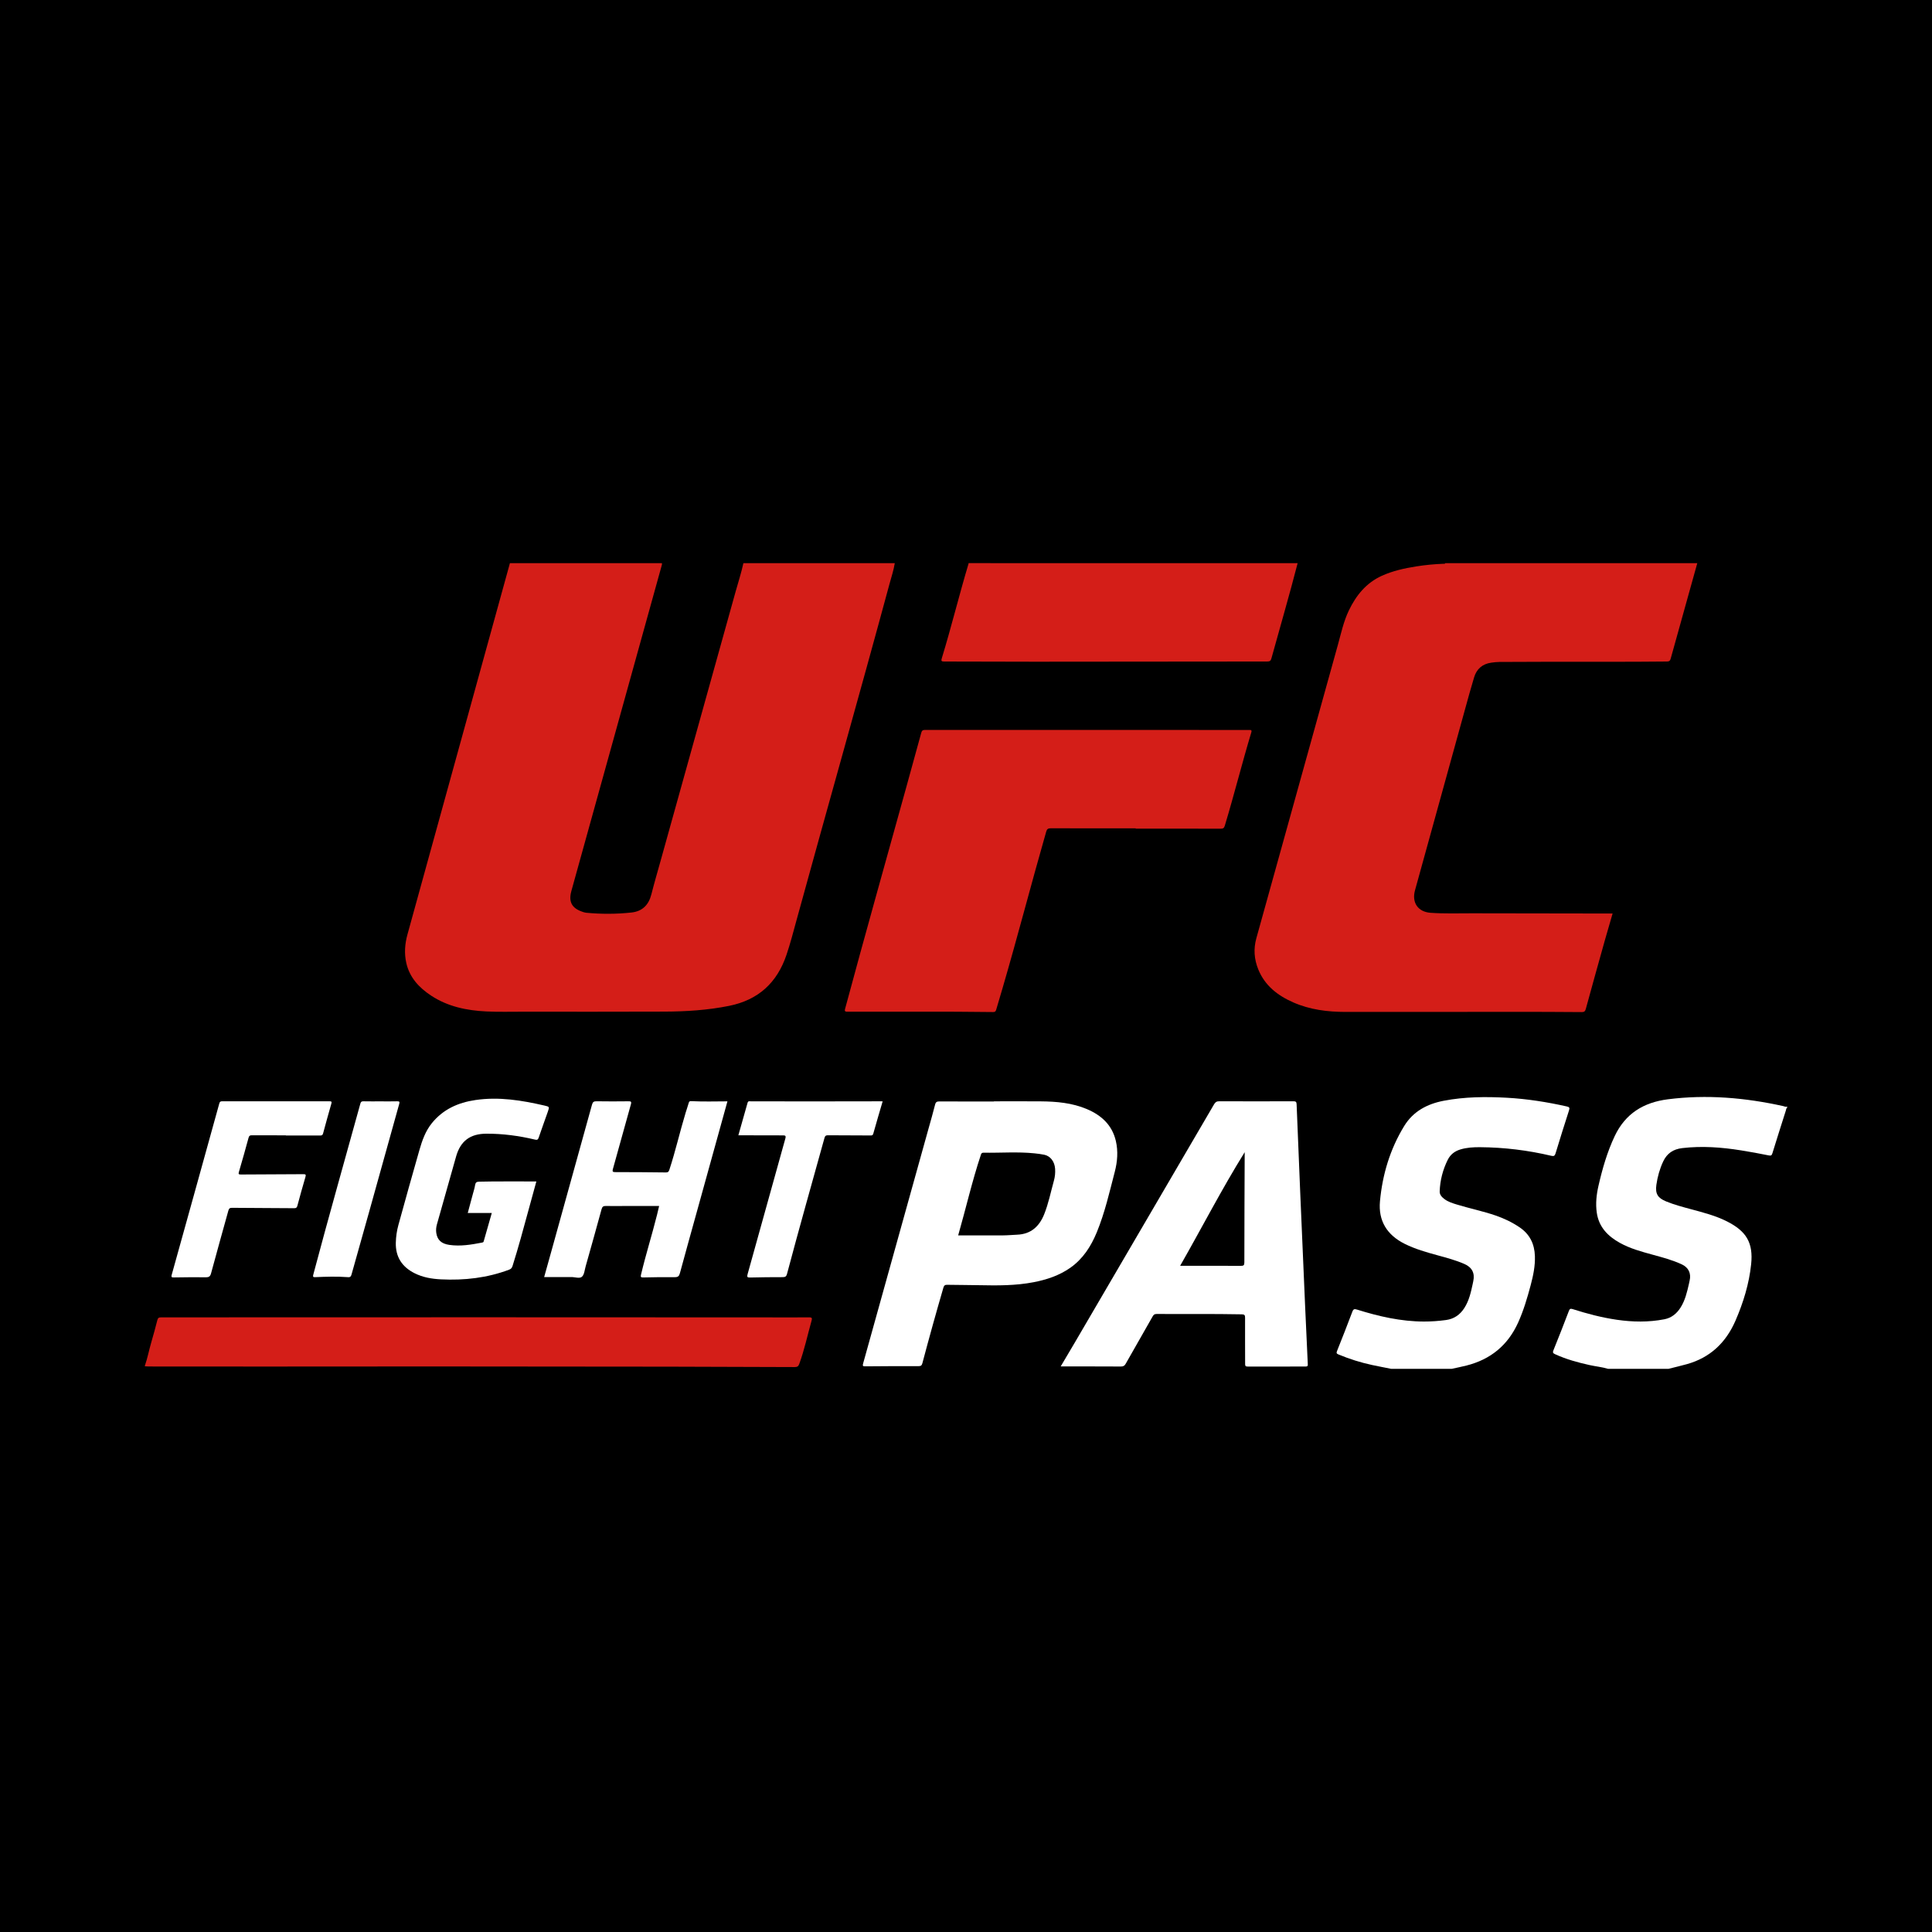
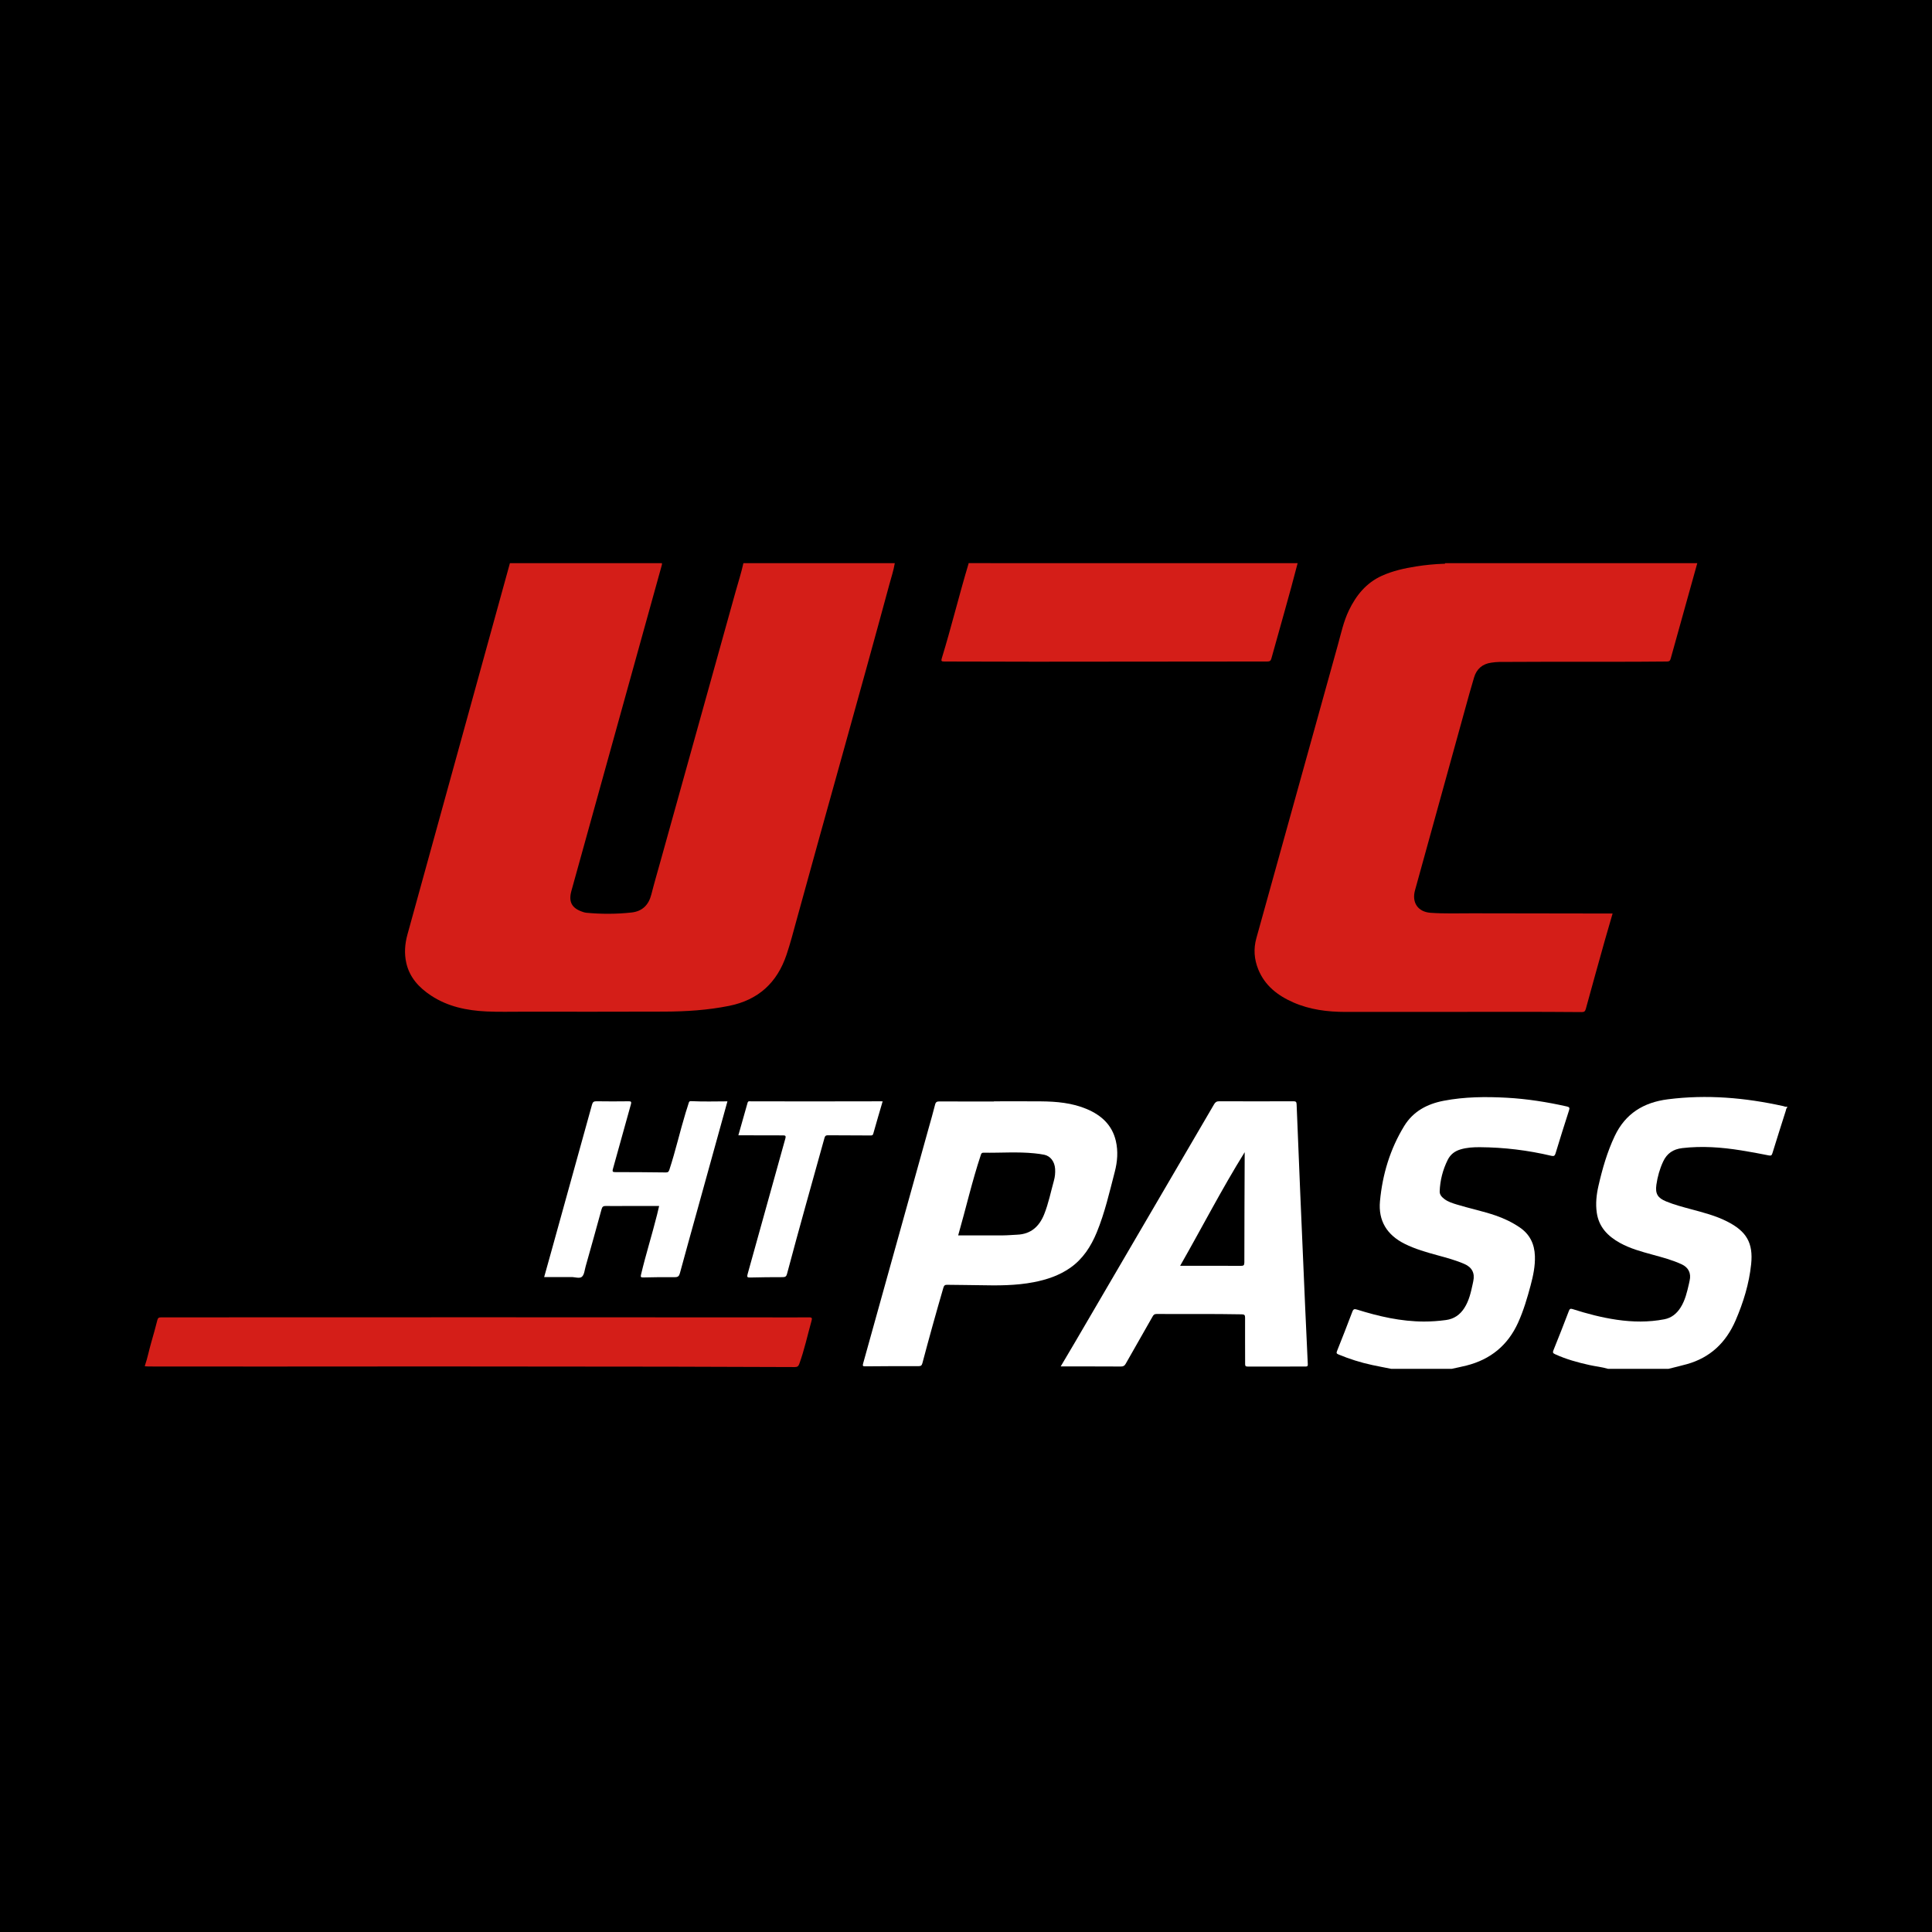
<svg xmlns="http://www.w3.org/2000/svg" version="1.1" id="Layer_1" x="0px" y="0px" width="200px" height="200px" viewBox="0 0 200 200" enable-background="new 0 0 200 200" xml:space="preserve">
  <rect width="200" height="200" />
  <g>
    <path fill="#D41E18" d="M92.629,58.297c-0.121,0.742-0.36,1.456-0.556,2.179c-3.14,11.595-6.427,23.149-9.604,34.734   c-0.333,1.213-0.646,2.432-1.049,3.626c-0.977,2.898-2.916,4.681-5.944,5.291c-2.215,0.446-4.451,0.586-6.698,0.595   c-4.892,0.02-9.783,0.01-14.675,0.009c-1.251,0-2.503,0.033-3.751-0.026c-2.032-0.096-3.996-0.499-5.729-1.643   c-1.241-0.82-2.22-1.862-2.562-3.371c-0.225-0.992-0.151-1.978,0.118-2.953c3.515-12.74,7.031-25.479,10.547-38.219   c0.02-0.074,0.04-0.147,0.059-0.221c5.246,0,10.492,0,15.738,0c0.02,0.125-0.023,0.239-0.056,0.356   c-3.106,11.191-6.211,22.383-9.317,33.574c-0.308,1.109,0.028,1.771,1.106,2.147c0.135,0.047,0.274,0.098,0.414,0.112   c1.568,0.148,3.137,0.147,4.702-0.024c1.119-0.122,1.775-0.777,2.053-1.865c0.3-1.177,0.641-2.342,0.967-3.512   c2.585-9.273,5.172-18.546,7.752-27.821c0.275-0.988,0.594-1.964,0.813-2.967C82.181,58.297,87.405,58.297,92.629,58.297z" />
    <path fill="#D41E18" d="M175.703,58.297c-0.397,1.424-0.794,2.849-1.191,4.273c-0.523,1.871-1.05,3.741-1.564,5.615   c-0.06,0.219-0.144,0.293-0.379,0.295c-3.873,0.04-7.746,0.026-11.619,0.024c-1.914-0.001-3.829,0.009-5.743,0.021   c-0.275,0.002-0.552,0.035-0.825,0.073c-0.914,0.126-1.517,0.642-1.782,1.517c-0.326,1.077-0.623,2.164-0.923,3.249   c-1.734,6.267-3.464,12.535-5.197,18.803c-0.348,1.26,0.296,2.231,1.616,2.326c1.424,0.102,2.854,0.049,4.281,0.052   c4.736,0.011,9.473,0.015,14.209,0.022c0.107,0,0.214,0,0.35,0c-0.271,0.935-0.538,1.832-0.791,2.734   c-0.667,2.381-1.333,4.763-1.984,7.148c-0.069,0.252-0.17,0.324-0.425,0.322c-2.302-0.017-4.603-0.028-6.905-0.027   c-5.854,0.002-11.708,0.021-17.562,0.01c-1.845-0.003-3.666-0.229-5.378-0.98c-1.618-0.71-2.953-1.733-3.64-3.434   c-0.423-1.048-0.499-2.116-0.194-3.213c2.812-10.115,5.618-20.233,8.433-30.347c0.337-1.211,0.596-2.448,1.146-3.591   c0.749-1.558,1.792-2.847,3.399-3.578c1.133-0.515,2.344-0.781,3.569-0.976c0.94-0.15,1.887-0.24,2.838-0.275   c0.059-0.002,0.137,0.028,0.165-0.062C158.305,58.297,167.004,58.297,175.703,58.297z" />
    <path fill="#D41E18" d="M134.332,58.297c-0.85,3.301-1.809,6.572-2.715,9.858c-0.069,0.25-0.165,0.324-0.42,0.324   c-8.03,0.003-16.061,0.017-24.091,0.021c-3.119,0.002-6.238-0.022-9.357-0.02c-0.299,0-0.34-0.06-0.254-0.339   c0.993-3.239,1.791-6.534,2.766-9.779c0.006-0.021,0.004-0.044,0.005-0.066C111.621,58.297,122.977,58.297,134.332,58.297z" />
    <path fill="#D41E18" d="M15,141.371c0.275-0.791,0.427-1.615,0.661-2.417c0.222-0.763,0.435-1.529,0.628-2.3   c0.059-0.234,0.165-0.281,0.387-0.28c2.8,0.004,5.6-0.003,8.399-0.004c8.3-0.003,16.6-0.007,24.9-0.006   c9.86,0.001,19.721,0.007,29.581,0.011c1.394,0.001,2.789,0.014,4.183-0.004c0.334-0.004,0.347,0.085,0.268,0.37   c-0.417,1.488-0.738,3.002-1.269,4.458c-0.092,0.253-0.216,0.32-0.477,0.319c-4.305-0.021-8.609-0.035-12.914-0.041   c-8.134-0.011-16.268-0.019-24.401-0.022c-5.821-0.002-11.642,0.008-17.463,0.01c-4.028,0.001-8.056-0.003-12.085-0.007   c-0.132,0-0.264-0.013-0.397-0.02C15,141.415,15,141.393,15,141.371z" />
    <path fill="#FFFFFF" d="M166.473,141.703c-0.632-0.191-1.29-0.251-1.933-0.394c-1.22-0.271-2.419-0.599-3.559-1.123   c-0.211-0.097-0.267-0.169-0.17-0.407c0.547-1.349,1.078-2.704,1.596-4.064c0.086-0.226,0.165-0.27,0.397-0.196   c1.495,0.478,3.01,0.875,4.566,1.102c1.642,0.239,3.283,0.266,4.919-0.049c0.754-0.145,1.293-0.594,1.692-1.229   c0.467-0.743,0.66-1.583,0.854-2.423c0.027-0.118,0.048-0.238,0.076-0.356c0.174-0.753-0.118-1.357-0.819-1.681   c-0.966-0.447-1.991-0.717-3.012-0.997c-1.16-0.318-2.322-0.632-3.384-1.22c-1.256-0.696-2.187-1.642-2.399-3.138   c-0.132-0.934-0.033-1.851,0.175-2.764c0.404-1.767,0.9-3.498,1.678-5.148c1.106-2.345,2.999-3.496,5.499-3.816   c4.032-0.515,8.01-0.169,11.959,0.705c0.128,0.028,0.254,0.115,0.393,0.037c0,0.044,0,0.089,0,0.133   c-0.105,0.067-0.099,0.188-0.13,0.287c-0.468,1.471-0.936,2.943-1.391,4.419c-0.068,0.222-0.137,0.277-0.382,0.227   c-0.952-0.194-1.909-0.368-2.868-0.522c-2.016-0.323-4.037-0.473-6.08-0.235c-0.94,0.11-1.588,0.547-1.98,1.389   c-0.357,0.766-0.585,1.575-0.702,2.407c-0.132,0.94,0.143,1.368,1.011,1.725c0.829,0.34,1.693,0.567,2.556,0.8   c1.278,0.345,2.562,0.67,3.752,1.273c2,1.014,2.722,2.21,2.491,4.427c-0.21,2.02-0.805,3.954-1.609,5.817   c-0.984,2.279-2.616,3.851-5.042,4.528c-0.633,0.177-1.275,0.325-1.912,0.486C170.634,141.703,168.553,141.703,166.473,141.703z" />
    <path fill="#FFFFFF" d="M144.027,141.703c-0.657-0.131-1.316-0.255-1.972-0.395c-1.2-0.257-2.366-0.625-3.5-1.097   c-0.194-0.08-0.227-0.151-0.147-0.352c0.54-1.352,1.071-2.707,1.585-4.068c0.106-0.282,0.211-0.309,0.491-0.222   c2.253,0.705,4.541,1.231,6.921,1.236c0.765,0.002,1.524-0.054,2.282-0.156c0.837-0.112,1.455-0.548,1.902-1.245   c0.487-0.759,0.679-1.622,0.865-2.487c0.021-0.097,0.039-0.195,0.06-0.292c0.181-0.833-0.133-1.438-0.926-1.782   c-0.894-0.388-1.832-0.639-2.768-0.895c-1.16-0.317-2.313-0.643-3.399-1.183c-1.835-0.914-2.755-2.38-2.566-4.417   c0.257-2.768,1.043-5.389,2.504-7.779c0.937-1.532,2.389-2.291,4.088-2.618c2.164-0.416,4.355-0.434,6.547-0.313   c2.09,0.116,4.152,0.441,6.194,0.9c0.267,0.06,0.327,0.129,0.239,0.401c-0.479,1.48-0.943,2.964-1.395,4.452   c-0.077,0.253-0.172,0.32-0.431,0.259c-2.43-0.575-4.895-0.876-7.392-0.893c-0.685-0.005-1.372,0.033-2.035,0.235   c-0.585,0.178-1.029,0.516-1.31,1.083c-0.508,1.027-0.786,2.108-0.828,3.249c-0.013,0.355,0.218,0.592,0.477,0.792   c0.393,0.303,0.861,0.442,1.326,0.584c1.319,0.402,2.674,0.679,3.98,1.127c0.881,0.302,1.711,0.7,2.486,1.223   c1.062,0.716,1.546,1.725,1.588,2.973c0.035,1.038-0.177,2.042-0.443,3.039c-0.351,1.312-0.733,2.611-1.295,3.853   c-1.065,2.355-2.862,3.819-5.355,4.447c-0.507,0.128-1.021,0.228-1.531,0.341C148.189,141.703,146.108,141.703,144.027,141.703z" />
-     <path fill="#D41E18" d="M117.567,85.75c-2.933,0-5.865,0.005-8.798-0.007c-0.288-0.001-0.393,0.092-0.469,0.359   c-1.543,5.381-2.942,10.802-4.511,16.175c-0.22,0.752-0.451,1.501-0.666,2.255c-0.051,0.178-0.128,0.237-0.321,0.234   c-5.024-0.067-10.048-0.023-15.072-0.033c-0.309-0.001-0.302-0.092-0.235-0.342c2.047-7.613,4.193-15.198,6.294-22.796   c0.527-1.905,1.053-3.81,1.573-5.716c0.059-0.217,0.132-0.319,0.393-0.319c11.178,0.009,22.355,0.008,33.533,0.006   c0.177,0,0.329-0.026,0.246,0.252c-0.964,3.203-1.775,6.45-2.742,9.653c-0.074,0.246-0.169,0.318-0.427,0.317   c-2.932-0.011-5.865-0.007-8.798-0.007C117.567,85.771,117.567,85.761,117.567,85.75z" />
    <path fill="#FFFFFF" d="M109.802,141.453c0.505-0.853,0.985-1.657,1.457-2.464c4.811-8.225,9.622-16.449,14.425-24.678   c0.134-0.229,0.275-0.309,0.538-0.308c2.557,0.011,5.113,0.011,7.67,0c0.257-0.001,0.323,0.067,0.333,0.321   c0.118,3.063,0.246,6.126,0.376,9.188c0.167,3.925,0.337,7.849,0.508,11.774c0.086,1.979,0.177,3.958,0.273,5.936   c0.009,0.193-0.045,0.242-0.233,0.242c-2.003-0.006-4.006-0.007-6.009,0.001c-0.226,0.001-0.245-0.094-0.245-0.277   c0-1.594-0.014-3.187-0.005-4.781c0.002-0.276-0.073-0.343-0.345-0.348c-2.944-0.057-5.887-0.021-8.831-0.035   c-0.22-0.001-0.308,0.102-0.401,0.266c-0.927,1.632-1.863,3.258-2.785,4.893c-0.118,0.21-0.25,0.279-0.492,0.278   C113.979,141.448,111.921,141.453,109.802,141.453z M128.849,119.274c-2.381,3.831-4.431,7.824-6.681,11.76   c2.144,0,4.212-0.006,6.28,0.007c0.286,0.002,0.367-0.06,0.367-0.359c0.002-3.716,0.02-7.433,0.034-11.149   C128.85,119.447,128.849,119.36,128.849,119.274z" />
    <path fill="#FFFFFF" d="M102.892,114.009c1.616,0,3.231-0.011,4.847,0.003c1.632,0.014,3.251,0.154,4.775,0.801   c1.499,0.636,2.613,1.644,2.998,3.297c0.249,1.069,0.164,2.14-0.109,3.187c-0.55,2.112-1.032,4.248-1.866,6.275   c-0.598,1.453-1.428,2.747-2.74,3.668c-1.141,0.801-2.437,1.231-3.791,1.493c-1.858,0.359-3.739,0.35-5.621,0.31   c-1.106-0.024-2.213-0.02-3.319-0.041c-0.231-0.005-0.335,0.054-0.406,0.296c-0.757,2.595-1.48,5.2-2.173,7.813   c-0.059,0.221-0.139,0.314-0.392,0.313c-1.837-0.007-3.674,0-5.511,0.018c-0.266,0.003-0.304-0.042-0.232-0.303   c2.261-8.098,4.513-16.198,6.766-24.297c0.231-0.829,0.474-1.655,0.681-2.49c0.067-0.272,0.187-0.334,0.448-0.333   c1.881,0.011,3.762,0.006,5.644,0.006C102.892,114.019,102.892,114.014,102.892,114.009z M99.189,127.889   c1.587,0,3.124,0.006,4.662-0.003c0.486-0.003,0.972-0.052,1.458-0.072c1.413-0.059,2.275-0.853,2.779-2.101   c0.456-1.129,0.686-2.326,1.013-3.494c0.111-0.397,0.15-0.804,0.124-1.216c-0.048-0.754-0.486-1.333-1.128-1.465   c-0.335-0.069-0.676-0.111-1.017-0.146c-1.756-0.178-3.517-0.035-5.275-0.065c-0.181-0.003-0.223,0.09-0.266,0.219   C100.629,122.28,99.992,125.091,99.189,127.889z" />
    <path fill="#FFFFFF" d="M75.304,114.011c-1.061,3.831-2.11,7.615-3.158,11.399c-0.589,2.126-1.184,4.251-1.76,6.381   c-0.082,0.303-0.191,0.424-0.523,0.42c-1.095-0.013-2.191,0.007-3.286,0.03c-0.24,0.005-0.272-0.062-0.221-0.282   c0.493-2.084,1.141-4.126,1.66-6.203c0.074-0.298,0.142-0.598,0.217-0.912c-1.224,0-2.418,0-3.612,0   c-0.631,0-1.262,0.015-1.892-0.002c-0.262-0.007-0.381,0.061-0.454,0.332c-0.539,1.98-1.095,3.955-1.652,5.93   c-0.104,0.371-0.135,0.85-0.384,1.067c-0.24,0.209-0.719,0.026-1.093,0.029c-0.926,0.008-1.853,0.002-2.815,0.002   c0.254-0.908,0.501-1.788,0.745-2.669c1.406-5.06,2.813-10.119,4.209-15.181c0.076-0.274,0.186-0.352,0.466-0.348   c1.095,0.018,2.191,0.015,3.286,0.002c0.269-0.003,0.358,0.017,0.269,0.33c-0.628,2.219-1.226,4.446-1.854,6.664   c-0.089,0.314-0.002,0.337,0.269,0.337c1.737,0.001,3.474,0.012,5.211,0.034c0.224,0.003,0.296-0.08,0.36-0.275   c0.64-1.951,1.092-3.955,1.688-5.918c0.103-0.338,0.221-0.67,0.318-1.009c0.036-0.126,0.085-0.185,0.225-0.178   C72.772,114.048,74.022,114.02,75.304,114.011z" />
-     <path fill="#FFFFFF" d="M50.91,125.567c-0.842,0-1.648,0-2.488,0c0.18-0.666,0.355-1.312,0.527-1.959   c0.083-0.309,0.184-0.616,0.234-0.931c0.04-0.254,0.142-0.343,0.402-0.35c1.969-0.051,3.937-0.01,5.939-0.025   c-0.276,1.006-0.545,1.981-0.811,2.958c-0.526,1.938-1.05,3.877-1.654,5.792c-0.061,0.193-0.147,0.307-0.347,0.382   c-2.284,0.86-4.648,1.125-7.071,1.004c-0.948-0.047-1.866-0.203-2.722-0.633c-1.298-0.652-1.98-1.685-1.944-3.16   c0.015-0.622,0.102-1.236,0.267-1.833c0.718-2.595,1.434-5.19,2.18-7.776c0.281-0.975,0.62-1.939,1.27-2.748   c1.165-1.45,2.726-2.15,4.533-2.414c2.424-0.355,4.782,0.031,7.13,0.572c0.529,0.122,0.534,0.128,0.353,0.647   c-0.313,0.895-0.642,1.785-0.946,2.683c-0.076,0.225-0.18,0.243-0.388,0.194c-1.651-0.393-3.325-0.616-5.025-0.61   c-1.676,0.007-2.676,0.751-3.132,2.351c-0.668,2.345-1.327,4.693-1.988,7.04c-0.082,0.291-0.109,0.589-0.065,0.887   c0.108,0.725,0.528,1.113,1.346,1.233c1.147,0.168,2.271-0.021,3.392-0.238c0.077-0.015,0.14-0.025,0.168-0.124   C50.343,127.535,50.624,126.562,50.91,125.567z" />
-     <path fill="#FFFFFF" d="M29.593,117.529c-1.173,0-2.346,0.004-3.519-0.004c-0.193-0.001-0.284,0.039-0.341,0.248   c-0.319,1.182-0.654,2.36-0.999,3.535c-0.066,0.225-0.037,0.278,0.203,0.276c2.147-0.016,4.293-0.016,6.44-0.033   c0.259-0.002,0.319,0.031,0.238,0.303c-0.294,0.983-0.564,1.973-0.83,2.964c-0.051,0.191-0.122,0.257-0.333,0.255   c-2.146-0.019-4.293-0.018-6.44-0.04c-0.244-0.002-0.317,0.089-0.374,0.296c-0.595,2.159-1.207,4.314-1.787,6.477   c-0.089,0.333-0.218,0.422-0.551,0.417c-1.095-0.017-2.191,0.002-3.286,0.016c-0.214,0.003-0.314,0.002-0.237-0.278   c1.649-5.908,3.288-11.819,4.924-17.731c0.046-0.167,0.113-0.226,0.29-0.225c3.707,0.005,7.414,0.005,11.121,0.001   c0.192,0,0.25,0.034,0.191,0.237c-0.295,1.029-0.582,2.06-0.859,3.094c-0.053,0.198-0.163,0.213-0.334,0.212   c-1.173-0.007-2.346-0.003-3.519-0.003C29.593,117.54,29.593,117.534,29.593,117.529z" />
    <path fill="#FFFFFF" d="M91.372,114.009c-0.332,1.137-0.661,2.235-0.968,3.339c-0.061,0.219-0.19,0.195-0.344,0.194   c-1.449-0.006-2.899-0.005-4.348-0.019c-0.212-0.002-0.299,0.053-0.359,0.267c-1.301,4.688-2.629,9.368-3.877,14.07   c-0.067,0.254-0.16,0.351-0.437,0.35c-1.128-0.005-2.257,0.013-3.385,0.038c-0.284,0.006-0.347-0.045-0.264-0.344   c1.307-4.675,2.596-9.354,3.905-14.029c0.089-0.317-0.004-0.342-0.27-0.341c-1.339,0.005-2.677-0.004-4.016-0.008   c-0.186-0.001-0.372,0-0.574,0c0.323-1.136,0.645-2.248,0.953-3.363c0.059-0.213,0.207-0.154,0.336-0.154   c2.069,0.001,4.138,0.008,6.207,0.008c2.368,0,4.736-0.006,7.103-0.01C91.133,114.009,91.232,114.009,91.372,114.009z" />
-     <path fill="#FFFFFF" d="M39.385,114.012c0.575,0,1.151,0.012,1.725-0.005c0.26-0.008,0.276,0.059,0.21,0.294   c-1.048,3.738-2.083,7.479-3.127,11.218c-0.596,2.135-1.204,4.267-1.799,6.402c-0.058,0.206-0.118,0.31-0.368,0.291   c-1.126-0.086-2.255-0.051-3.382-0.002c-0.23,0.01-0.273-0.033-0.211-0.268c1.567-5.917,3.248-11.804,4.874-17.705   c0.052-0.189,0.135-0.234,0.32-0.23C38.212,114.02,38.799,114.012,39.385,114.012z" />
  </g>
</svg>